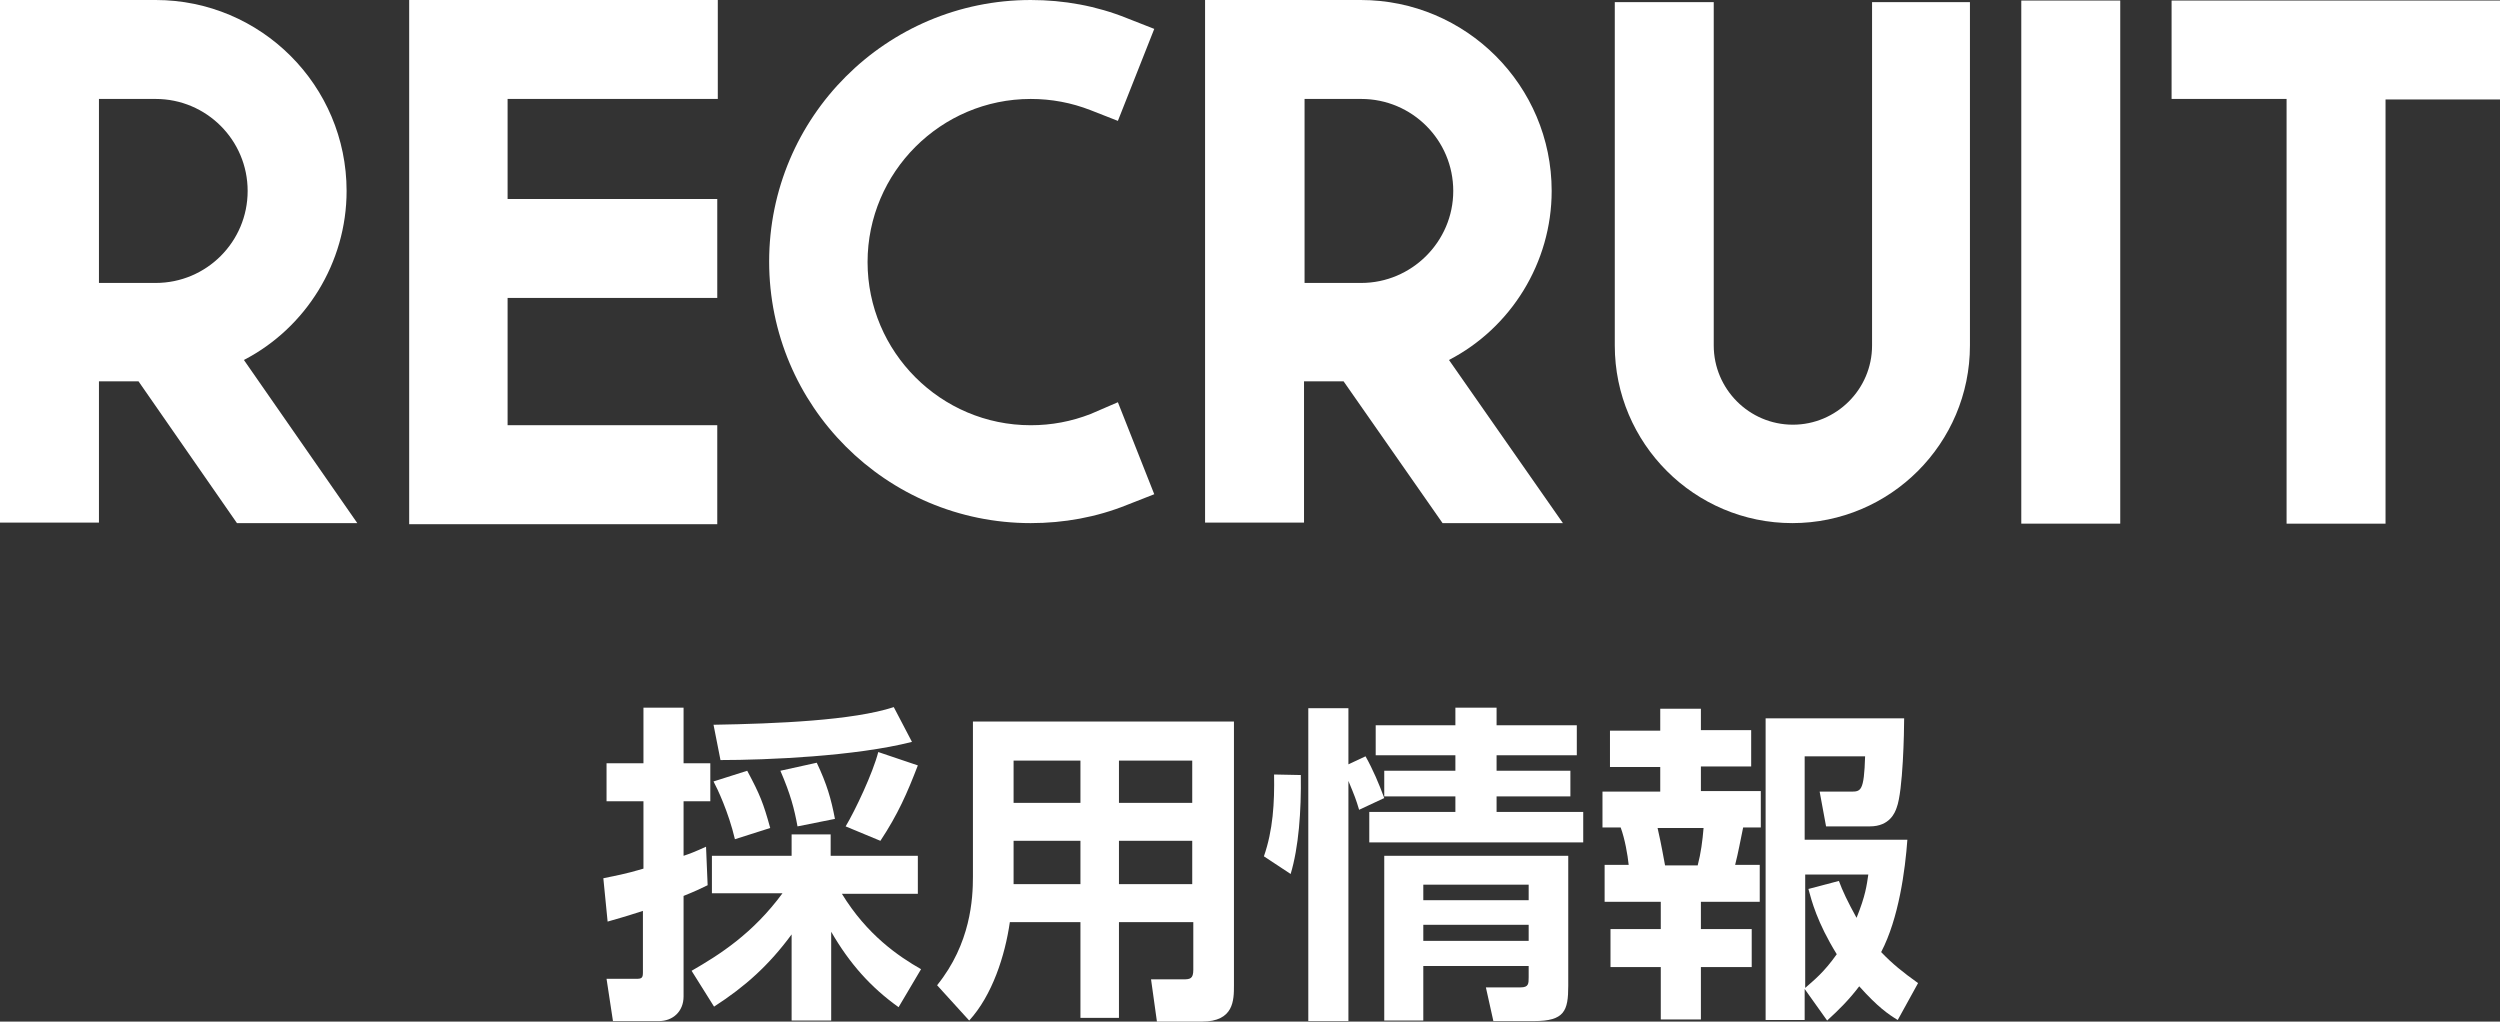
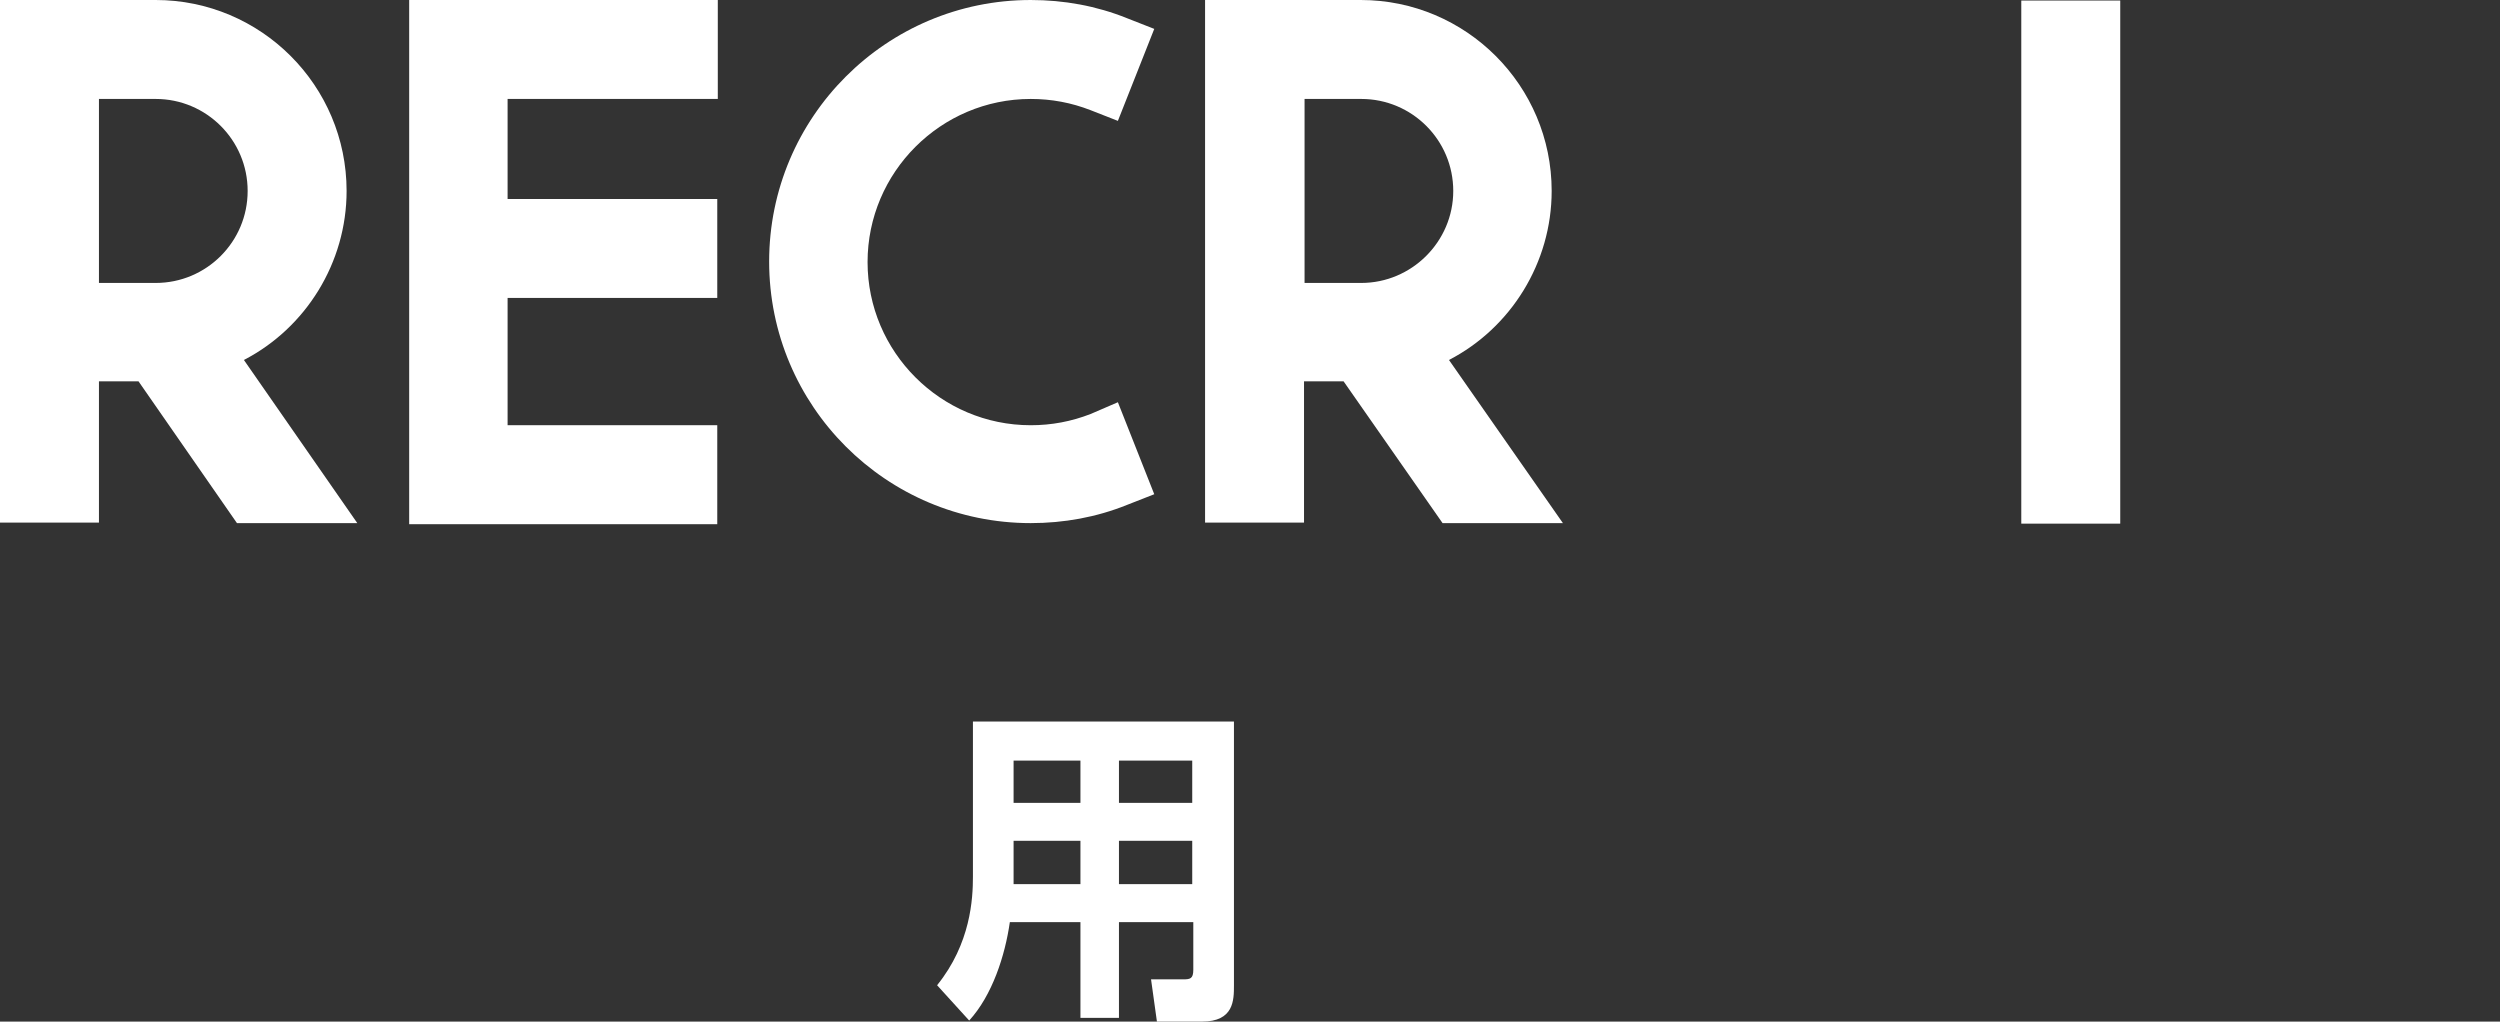
<svg xmlns="http://www.w3.org/2000/svg" version="1.1" id="レイヤー_1" x="0px" y="0px" viewBox="0 0 467.4 191" style="enable-background:new 0 0 467.4 191;" xml:space="preserve">
  <rect x="0" y="0" width="467.4" height="191" fill="#333333" stroke="none" />
  <style type="text/css">
	.st0{fill:#FFFFFF;}
</style>
  <g>
    <path class="st0" d="M66.8,97.8H44.3L25.9,71.3h-7.4v26.4H0V0l29.1,0c19.7,0,35.7,16,35.7,35.7c0,13.4-7.6,25.6-19.2,31.6   L66.8,97.8z M46.3,35.7c0-9.5-7.7-17.2-17.2-17.2H18.5v34.4h10.6C38.6,52.9,46.3,45.2,46.3,35.7z" />
    <path class="st0" d="M76.5,0h57.7v18.5H94.9v18.7h39.2v18.5H94.9v23.8h39.2v18.5H76.5V0z" />
    <path class="st0" d="M209,75.2l6.8,17.2l-5.1,2c-5.7,2.3-11.8,3.4-18,3.4c-27,0-48.9-21.9-48.9-48.9c0-27,21.9-48.9,48.9-48.9   c6.2,0,12.3,1.1,18,3.4l5.1,2L209,22.6l-5.1-2c-3.6-1.4-7.3-2.1-11.2-2.1c-16.8,0-30.5,13.7-30.5,30.5c0,16.8,13.7,30.5,30.5,30.5   c3.9,0,7.6-0.7,11.2-2.1L209,75.2z" />
    <path class="st0" d="M292.2,97.8h-22.5l-18.5-26.5h-7.4v26.4h-18.5V0l29.1,0c19.7,0,35.7,16,35.7,35.7c0,13.4-7.6,25.6-19.2,31.6   L292.2,97.8z M271.7,35.7c0-9.5-7.7-17.2-17.2-17.2h-10.6v34.4h10.6C263.9,52.9,271.7,45.2,271.7,35.7z" />
-     <path class="st0" d="M349.8,0.4h18.5v64.2c0,18.3-14.9,33.2-33.2,33.2c-18.3,0-33.2-14.9-33.2-33.2V0.4h18.5v64.2   c0,8.1,6.6,14.8,14.8,14.8c8.1,0,14.8-6.6,14.8-14.8V0.4z" />
    <path class="st0" d="M377.9,0.1h18.5v97.8h-18.5V0.1z" />
-     <path class="st0" d="M406.1,0.1h61.4v18.5H446v79.3h-18.5V18.5h-21.5V0.1z" />
  </g>
  <g>
-     <path class="st0" d="M112.8,164.2c1.9-0.4,4.2-0.8,7.5-1.8v-12.6h-6.9v-7.1h6.9v-10.4h7.5v10.4h5v7.1h-5V160c1.2-0.4,2-0.7,4.2-1.7   l0.3,7.2c-1.2,0.6-2.5,1.2-4.5,2v18.8c0,2.8-2,4.6-4.6,4.6h-8.6l-1.2-7.9h5.6c1,0,1.2-0.2,1.2-1.2v-11.5c-3.7,1.2-4.9,1.5-6.6,2   L112.8,164.2z M129.3,181.5c5.2-3,11.4-6.9,17-14.5h-13.2V160H148v-4h7.3v4h16.3v7.1h-14.2c4.7,7.7,10.6,11.7,14.8,14.1l-4.2,7.1   c-5.2-3.7-9.2-8.2-12.6-14.1v16.6H148v-16.1c-4.2,5.7-8.6,9.7-14.5,13.5L129.3,181.5z M170.5,138.7c-10.5,2.7-27.2,3.4-35.8,3.4   l-1.3-6.6c11.8-0.2,26.1-0.8,33.7-3.3L170.5,138.7z M139.7,144.1c2.4,4.5,3,6,4.3,10.7l-6.6,2.1c-1.2-5.1-3.3-9.5-4-10.8   L139.7,144.1z M152.7,142.6c1.9,4,2.7,6.8,3.4,10.5l-7,1.4c-0.6-3.3-1.3-6-3.2-10.4L152.7,142.6z M171.6,143.1   c-2,5.2-3.7,9.1-7,14.1l-6.5-2.7c1.8-3,5.1-10,6.1-13.9L171.6,143.1z" />
    <path class="st0" d="M222.9,172.4h-13.7v17.9H202v-17.9h-13.2c-0.9,6.3-3.3,13.7-7.6,18.4l-6-6.6c6.3-7.8,6.7-16.2,6.7-20.3v-29   h48.8v49.3c0,2.8,0,6.8-6,6.8h-8.4l-1.1-7.9h6c1.3,0,1.9-0.1,1.9-1.8V172.4z M189.5,142.2v7.9H202v-7.9H189.5z M189.5,157.2v8.1   H202v-8.1H189.5z M209.2,142.2v7.9h13.7v-7.9H209.2z M209.2,157.2v8.1h13.7v-8.1H209.2z" />
-     <path class="st0" d="M236.3,160.1c1.7-4.9,2-10,1.9-15.3l5,0.1c0.1,6.8-0.4,13.5-1.9,18.5L236.3,160.1z M254.1,151.4   c-0.6-2-0.8-2.5-2-5.4v44.9h-7.5v-58.5h7.5v10.5l3.2-1.5c1.4,2.5,2.5,5.1,3.5,7.8L254.1,151.4z M272.2,132.3h7.6v3.3h15v5.6h-15   v2.9h13.8v4.8h-13.8v2.9H296v5.7h-40v-5.7h16.1v-2.9h-13.3v-4.8h13.3v-2.9h-14.9v-5.6h14.9V132.3z M293.2,160v24.3   c0,4.7-0.7,6.6-6.4,6.6h-7.6l-1.4-6.3h6.5c1.5,0,1.5-0.7,1.5-1.9v-2.1h-19.7v10.2h-7.3V160H293.2z M266.1,165.4v2.9h19.7v-2.9   H266.1z M266.1,172.9v3h19.7v-3H266.1z" />
-     <path class="st0" d="M310.5,132.5h7.5v4h9.4v6.8H318v4.6h11.2v6.8h-3.3c-0.7,3.3-0.8,4.2-1.5,7h4.6v6.9H318v5.1h9.5v7.1H318v9.8   h-7.5v-9.8h-9.4v-7.1h9.4v-5.1H300v-6.9h4.5c-0.2-1.9-0.7-4.8-1.5-7h-3.4V148h10.8v-4.6h-9.4v-6.8h9.4V132.5z M309.9,154.8   c0.8,3.5,1.1,5.5,1.4,7h6.1c0.6-2.3,0.9-4.6,1.1-7H309.9z M337.4,184.9v5.8h-7.3v-56.4H356c0,2.3-0.2,13.6-1.4,16.7   c-0.3,0.9-1.3,3.5-5,3.5h-8.2l-1.2-6.5h5.8c1.9,0,2.5,0,2.7-6.6h-11.3v15.6h19.2c-0.4,5.6-1.6,14.7-4.9,21c2.1,2.2,4.1,3.8,6.9,5.8   l-3.8,6.9c-1.8-1.1-3.7-2.4-7.2-6.3c-1.9,2.5-3.7,4.3-6,6.4L337.4,184.9z M343.8,164.7c0.7,1.9,1.6,3.8,3.3,6.9   c1.7-4.2,1.9-6.1,2.2-8.1h-11.8v21.2c1.7-1.5,3.5-2.9,5.9-6.3c-3.7-6-4.7-10-5.3-12.2L343.8,164.7z" />
  </g>
</svg>